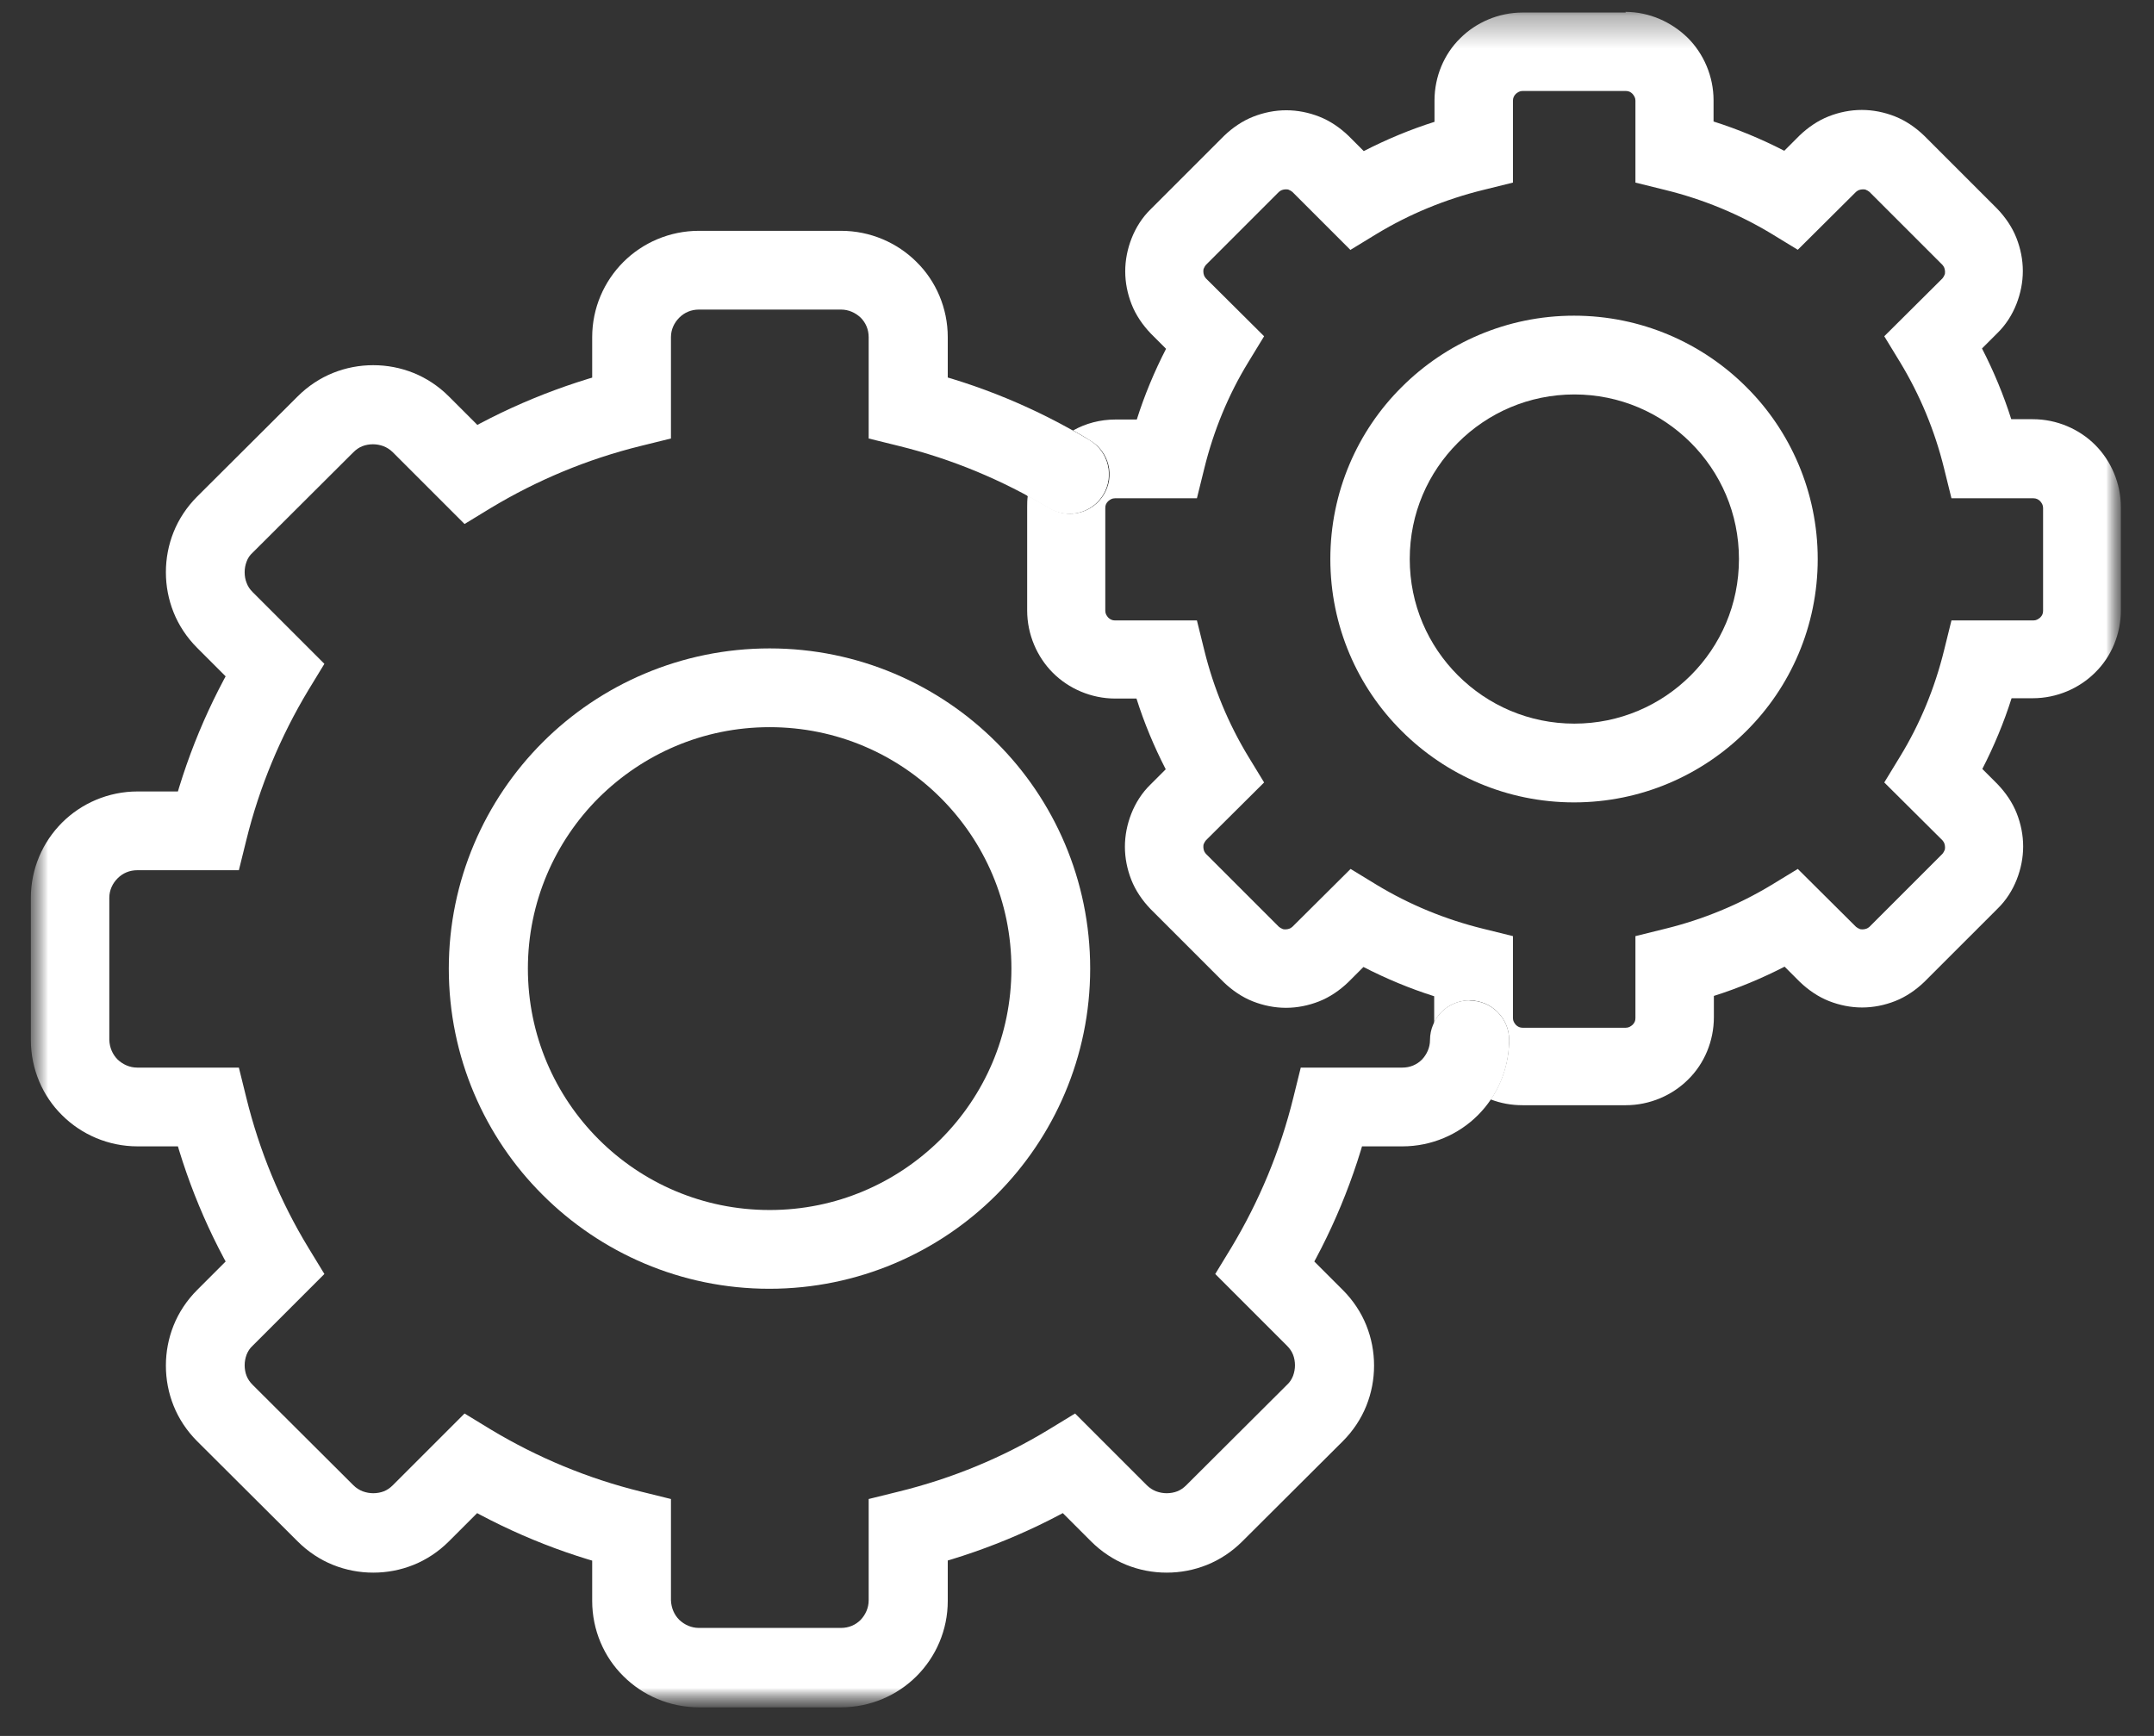
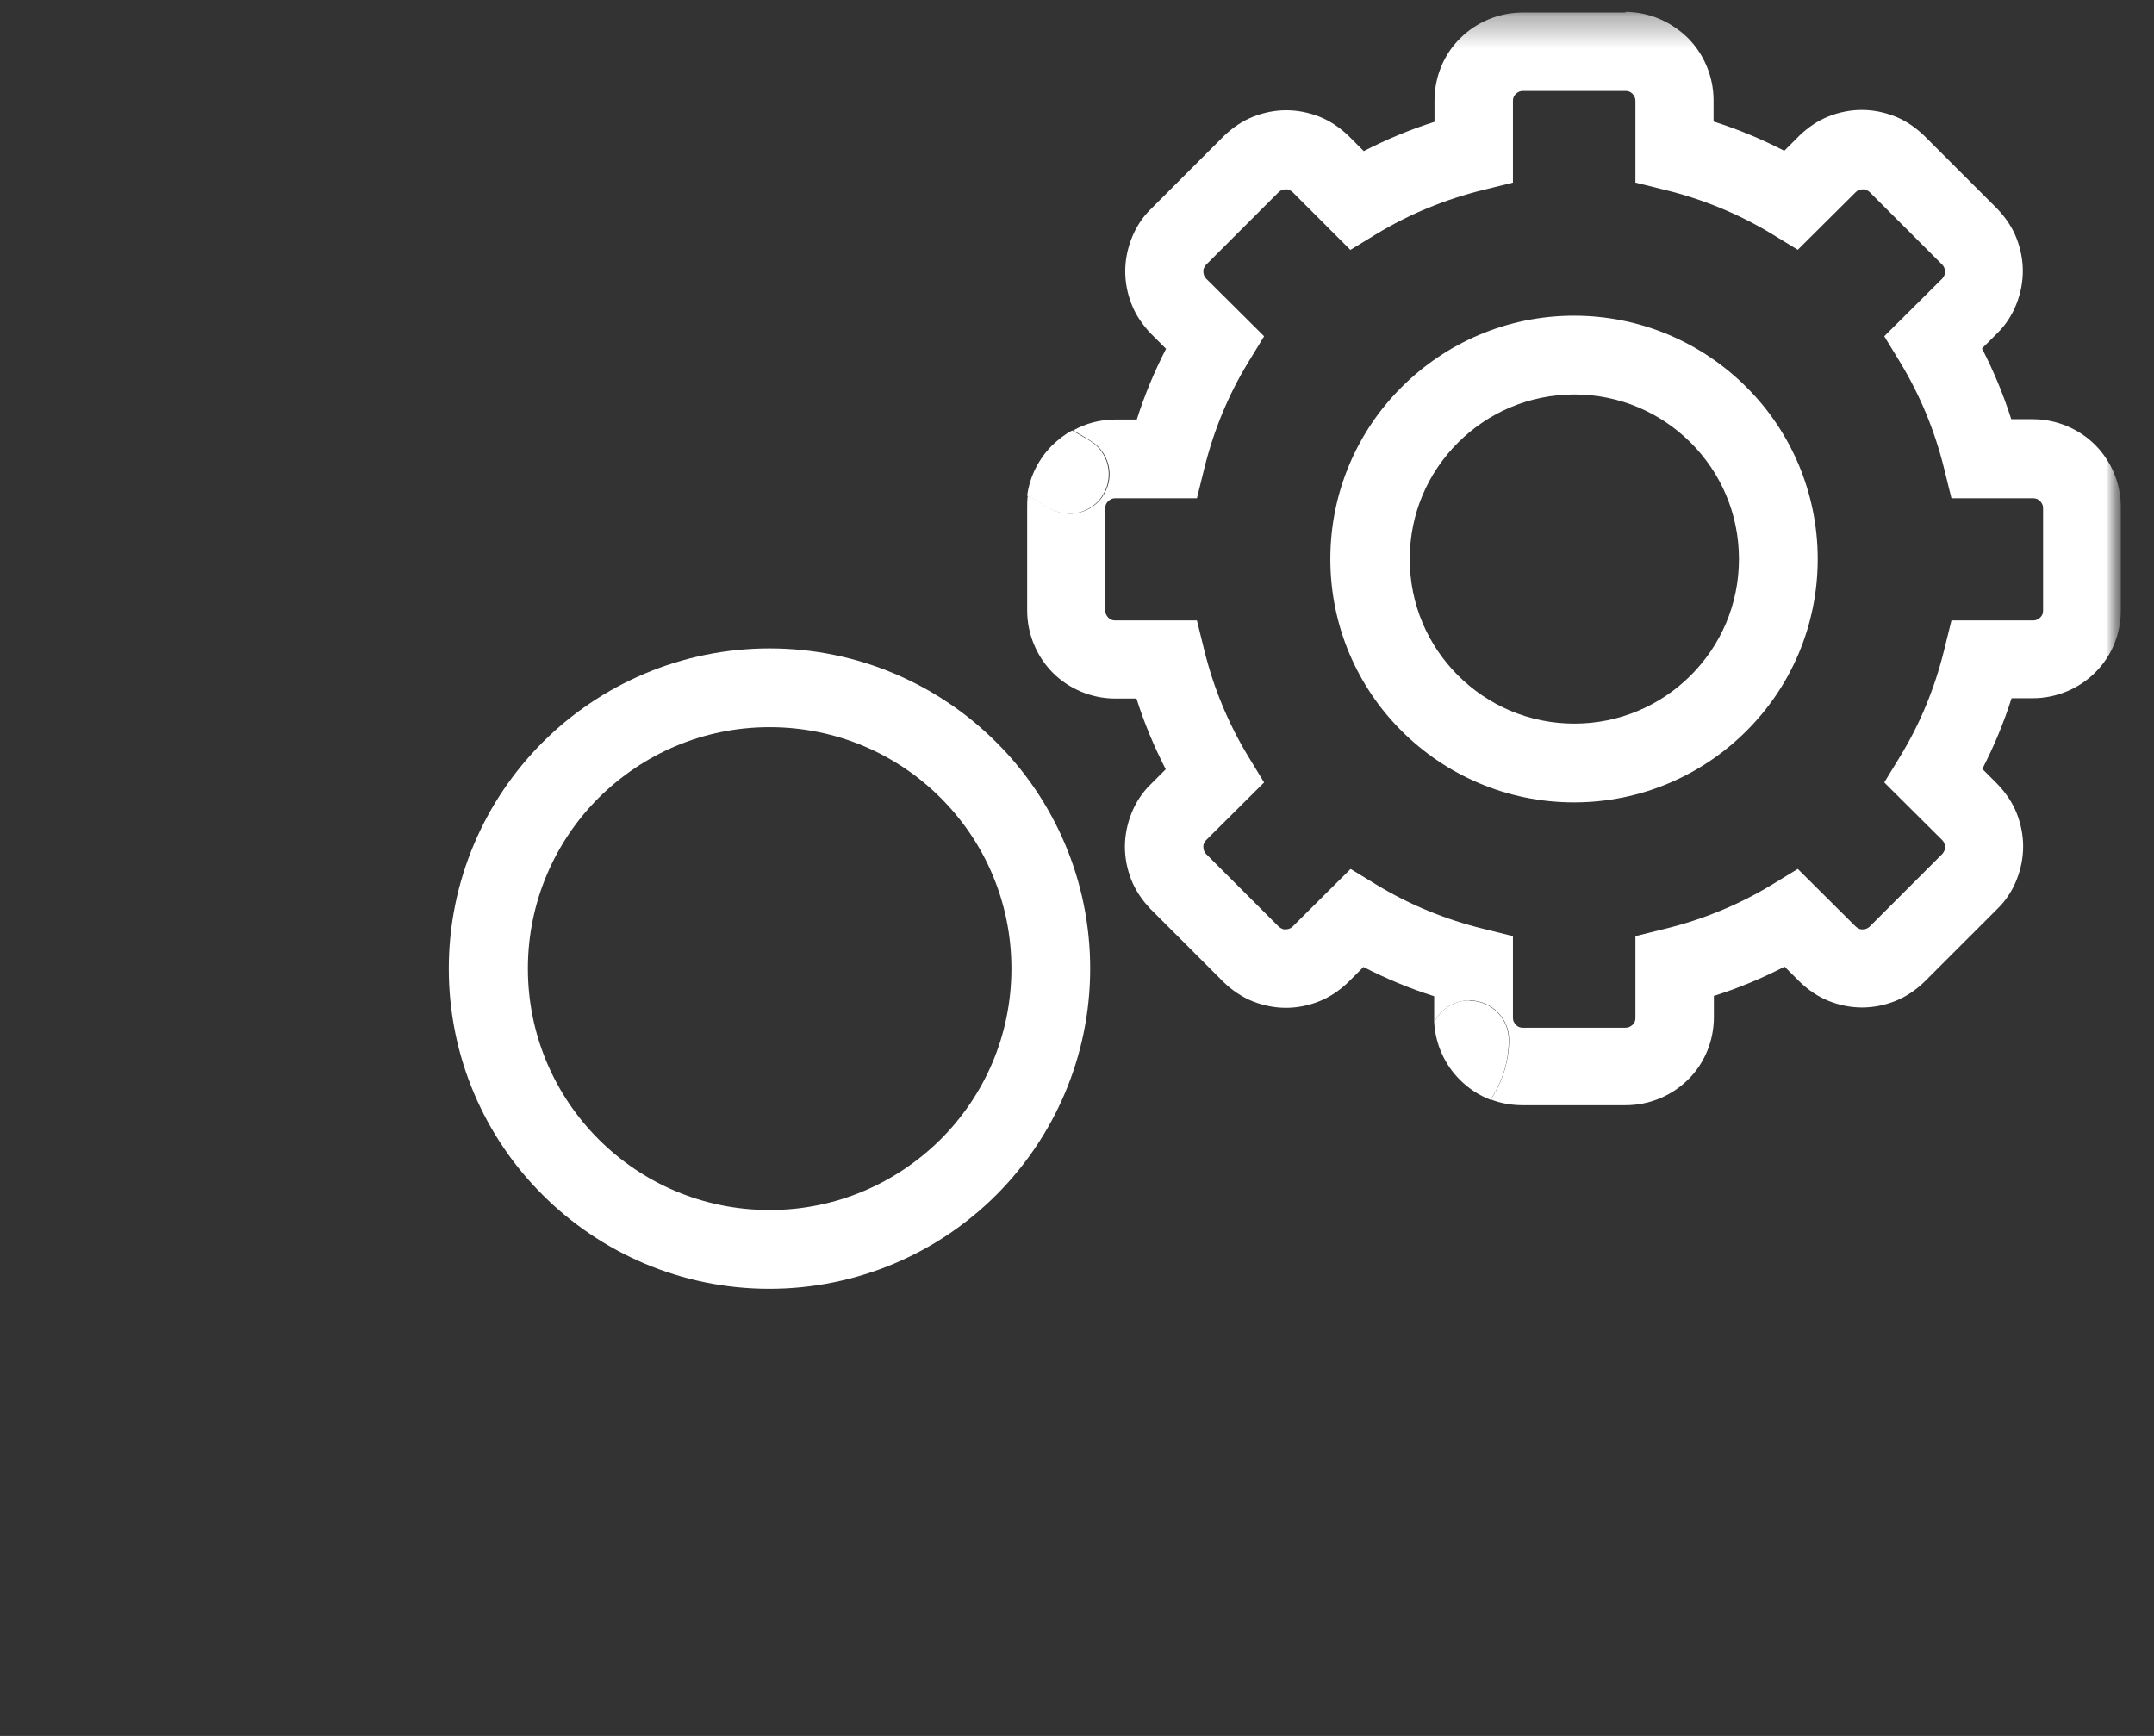
<svg xmlns="http://www.w3.org/2000/svg" width="67" height="54" viewBox="0 0 67 54" fill="none">
  <rect x="0" y="0" width="67" height="54" fill="#333333" stroke="none" />
  <mask id="mask0_237_1240" style="mask-type:luminance" maskUnits="userSpaceOnUse" x="0" y="0" width="67" height="54">
    <mask id="mask1_237_1240" style="mask-type:luminance" maskUnits="userSpaceOnUse" x="0" y="0" width="67" height="54">
      <path d="M0.67 53.15H66.02V0.14H0.67V53.15Z" fill="white" />
    </mask>
    <g mask="url(#mask1_237_1240)">
      <path d="M0.67 0.14H66.02V53.15H0.67V0.14Z" fill="white" />
    </g>
  </mask>
  <g mask="url(#mask0_237_1240)">
    <mask id="mask2_237_1240" style="mask-type:luminance" maskUnits="userSpaceOnUse" x="0" y="0" width="67" height="54">
-       <path d="M0.67 53.15H66.02V0.14H0.67V53.15Z" fill="white" />
+       <path d="M0.67 53.15H66.02V0.14H0.67V53.15" fill="white" />
    </mask>
    <g mask="url(#mask2_237_1240)">
      <path d="M23.94 20.17C21.19 20.17 18.68 21.29 16.88 23.09C15.08 24.89 13.96 27.39 13.96 30.13C13.96 32.88 15.08 35.38 16.88 37.17C18.68 38.97 21.18 40.09 23.93 40.09C26.68 40.09 29.19 38.97 30.99 37.17C32.79 35.37 33.91 32.87 33.91 30.13H31.46C31.46 32.21 30.62 34.08 29.26 35.44C27.89 36.8 26.02 37.64 23.94 37.64C21.86 37.64 19.98 36.8 18.62 35.44C17.26 34.08 16.42 32.2 16.42 30.13C16.42 28.06 17.26 26.18 18.62 24.82C19.99 23.46 21.86 22.62 23.94 22.62C26.02 22.62 27.9 23.46 29.26 24.82C30.62 26.18 31.46 28.05 31.46 30.13H33.91C33.91 27.38 32.79 24.88 30.99 23.09C29.19 21.29 26.69 20.17 23.94 20.17Z" fill="white" />
-       <path d="M33.9 13.7C32.26 12.71 30.45 11.95 28.54 11.49L28.25 12.68H29.48V10.49C29.48 9.58 29.11 8.74 28.51 8.15C27.91 7.55 27.07 7.18 26.16 7.18H21.74C20.83 7.18 19.99 7.55 19.39 8.15C18.79 8.75 18.42 9.58 18.42 10.49V12.68H19.65L19.36 11.49C17.45 11.96 15.64 12.71 14 13.7L14.64 14.75L15.51 13.88L13.96 12.33C13.64 12.01 13.26 11.76 12.86 11.6C12.46 11.44 12.04 11.36 11.61 11.36C11.18 11.36 10.76 11.44 10.36 11.6C9.96 11.76 9.58 12.01 9.26 12.33L6.13 15.45C5.81 15.77 5.56 16.15 5.4 16.55C5.24 16.95 5.16 17.37 5.16 17.8C5.16 18.23 5.24 18.65 5.4 19.05C5.56 19.45 5.81 19.83 6.13 20.15L7.68 21.7L8.55 20.83L7.5 20.2C6.5 21.84 5.75 23.64 5.28 25.55L6.47 25.84V24.62H4.28C3.37 24.62 2.53 24.99 1.93 25.59C1.33 26.19 0.96 27.02 0.96 27.93V32.35C0.96 33.26 1.33 34.1 1.93 34.69C2.53 35.29 3.37 35.66 4.28 35.66H6.47V34.44L5.28 34.73C5.75 36.64 6.5 38.44 7.5 40.08L8.55 39.45L7.68 38.58L6.13 40.13C5.81 40.45 5.56 40.83 5.4 41.23C5.24 41.63 5.16 42.05 5.16 42.48C5.16 42.91 5.24 43.33 5.4 43.73C5.56 44.13 5.81 44.51 6.13 44.83L9.26 47.95C9.58 48.27 9.96 48.52 10.36 48.68C10.76 48.84 11.18 48.92 11.61 48.92C12.04 48.92 12.46 48.84 12.86 48.68C13.26 48.52 13.64 48.27 13.96 47.95L15.51 46.4L14.64 45.54L14 46.59C15.64 47.58 17.45 48.34 19.36 48.8L19.65 47.61H18.42V49.8C18.42 50.71 18.79 51.55 19.39 52.14C19.99 52.74 20.83 53.11 21.74 53.11H26.16C27.07 53.11 27.91 52.74 28.51 52.14C29.11 51.54 29.48 50.71 29.48 49.8V47.61H28.25L28.54 48.8C30.45 48.33 32.26 47.58 33.9 46.59L33.26 45.54L32.39 46.4L33.94 47.95C34.26 48.27 34.64 48.52 35.04 48.68C35.44 48.84 35.86 48.92 36.29 48.92C36.72 48.92 37.14 48.84 37.54 48.68C37.94 48.52 38.32 48.27 38.64 47.95L41.77 44.83C42.09 44.51 42.34 44.13 42.5 43.73C42.66 43.33 42.74 42.91 42.74 42.48C42.74 42.05 42.66 41.63 42.5 41.23C42.34 40.83 42.09 40.45 41.77 40.13L40.22 38.58L39.35 39.45L40.4 40.08C41.4 38.44 42.15 36.64 42.62 34.73L41.43 34.44V35.66H43.62C44.53 35.66 45.37 35.29 45.97 34.69C46.57 34.09 46.94 33.26 46.94 32.35C46.94 31.67 46.39 31.13 45.71 31.13C45.03 31.13 44.48 31.68 44.48 32.35C44.48 32.59 44.38 32.8 44.23 32.96C44.07 33.12 43.86 33.21 43.62 33.21H40.46L40.23 34.14C39.82 35.81 39.16 37.38 38.3 38.81L37.8 39.63L40.03 41.86C40.12 41.95 40.18 42.04 40.22 42.14C40.26 42.24 40.28 42.36 40.28 42.47C40.28 42.58 40.26 42.69 40.22 42.8C40.18 42.9 40.12 43 40.03 43.08L36.9 46.2C36.81 46.29 36.72 46.35 36.62 46.39C36.52 46.43 36.4 46.45 36.29 46.45C36.18 46.45 36.07 46.43 35.96 46.39C35.86 46.35 35.76 46.29 35.67 46.2L33.44 43.97L32.62 44.47C31.19 45.34 29.62 45.99 27.95 46.4L27.02 46.63V49.78C27.02 50.02 26.92 50.23 26.77 50.39C26.61 50.55 26.4 50.64 26.16 50.64H21.74C21.5 50.64 21.29 50.54 21.13 50.39C20.97 50.23 20.88 50.02 20.87 49.78V46.63L19.94 46.4C18.27 45.99 16.7 45.33 15.27 44.47L14.45 43.97L12.22 46.2C12.13 46.29 12.04 46.35 11.94 46.39C11.84 46.43 11.72 46.45 11.61 46.45C11.5 46.45 11.39 46.43 11.28 46.39C11.18 46.35 11.08 46.29 10.99 46.2L7.86 43.08C7.77 42.99 7.71 42.9 7.67 42.8C7.63 42.7 7.61 42.58 7.61 42.47C7.61 42.36 7.63 42.25 7.67 42.14C7.71 42.04 7.77 41.94 7.86 41.86L10.09 39.63L9.59 38.81C8.72 37.38 8.07 35.81 7.66 34.14L7.43 33.21H4.27C4.03 33.21 3.82 33.11 3.66 32.96C3.5 32.8 3.41 32.59 3.4 32.35V27.93C3.4 27.69 3.5 27.48 3.66 27.32C3.82 27.16 4.03 27.07 4.27 27.07H7.43L7.66 26.14C8.07 24.47 8.73 22.9 9.59 21.47L10.09 20.65L7.86 18.42C7.77 18.33 7.71 18.24 7.67 18.13C7.63 18.03 7.61 17.92 7.61 17.8C7.61 17.68 7.63 17.58 7.67 17.47C7.71 17.36 7.77 17.27 7.86 17.19L10.99 14.07C11.08 13.98 11.17 13.92 11.27 13.88C11.37 13.84 11.49 13.82 11.6 13.82C11.71 13.82 11.82 13.84 11.93 13.88C12.03 13.92 12.13 13.98 12.22 14.07L14.45 16.3L15.27 15.8C16.7 14.94 18.27 14.28 19.94 13.87L20.87 13.64V10.49C20.87 10.25 20.97 10.04 21.13 9.88C21.29 9.72 21.5 9.63 21.74 9.63H26.16C26.4 9.63 26.61 9.73 26.77 9.88C26.93 10.04 27.02 10.25 27.02 10.49V13.64L27.95 13.87C29.62 14.28 31.19 14.94 32.62 15.8C33.2 16.15 33.95 15.97 34.31 15.39C34.66 14.81 34.47 14.05 33.9 13.7Z" fill="white" />
      <path d="M48.96 9.82C46.87 9.82 44.97 10.67 43.6 12.04C42.23 13.4 41.38 15.3 41.38 17.39C41.38 19.48 42.23 21.38 43.6 22.74C44.97 24.11 46.87 24.96 48.96 24.96C51.05 24.96 52.95 24.11 54.32 22.74C55.69 21.38 56.54 19.48 56.54 17.39H54.09C54.09 18.81 53.52 20.08 52.59 21.01C51.66 21.94 50.38 22.51 48.97 22.51C47.56 22.51 46.28 21.94 45.35 21.01C44.42 20.08 43.85 18.81 43.85 17.39C43.85 15.97 44.42 14.7 45.35 13.77C46.28 12.84 47.56 12.27 48.97 12.27C50.38 12.27 51.66 12.84 52.59 13.77C53.52 14.7 54.09 15.97 54.09 17.39H56.54C56.54 15.31 55.69 13.4 54.32 12.04C52.95 10.67 51.05 9.82 48.96 9.82Z" fill="white" />
      <path d="M42.01 7.77L42.83 7.27C43.84 6.66 44.95 6.2 46.13 5.91L47.06 5.68V3.13C47.06 3.05 47.09 2.98 47.15 2.92C47.21 2.87 47.27 2.83 47.36 2.83H50.57C50.66 2.83 50.72 2.86 50.78 2.92C50.83 2.98 50.87 3.04 50.87 3.13V5.68L51.8 5.91C52.98 6.2 54.09 6.66 55.1 7.27L55.92 7.77L57.73 5.97C57.73 5.97 57.79 5.92 57.83 5.91C57.86 5.9 57.9 5.89 57.94 5.89C57.98 5.89 58.02 5.89 58.05 5.91C58.08 5.92 58.11 5.94 58.15 5.97L60.42 8.24C60.42 8.24 60.47 8.3 60.48 8.34C60.49 8.37 60.5 8.41 60.5 8.45C60.5 8.49 60.5 8.53 60.48 8.56C60.47 8.59 60.45 8.62 60.42 8.66L58.61 10.46L59.11 11.28C59.72 12.29 60.18 13.39 60.47 14.57L60.7 15.5H63.25C63.33 15.5 63.4 15.53 63.46 15.59C63.51 15.65 63.55 15.71 63.55 15.8V19C63.55 19.09 63.52 19.15 63.46 19.21C63.4 19.26 63.34 19.3 63.25 19.3H60.7L60.47 20.23C60.18 21.41 59.72 22.52 59.11 23.52L58.61 24.34L60.42 26.14C60.42 26.14 60.47 26.2 60.48 26.24C60.49 26.27 60.5 26.31 60.5 26.35C60.5 26.39 60.5 26.43 60.48 26.46C60.47 26.49 60.45 26.52 60.42 26.56L58.15 28.83C58.15 28.83 58.09 28.88 58.05 28.89C58.02 28.9 57.98 28.91 57.94 28.91C57.9 28.91 57.86 28.91 57.83 28.89C57.8 28.88 57.77 28.86 57.73 28.83L55.92 27.03L55.1 27.53C54.09 28.14 52.98 28.6 51.8 28.89L50.87 29.12V31.67C50.87 31.76 50.84 31.82 50.78 31.88C50.72 31.93 50.66 31.97 50.57 31.97H47.36C47.28 31.97 47.21 31.94 47.15 31.88C47.1 31.82 47.06 31.76 47.06 31.67V29.12L46.13 28.89C44.95 28.6 43.84 28.14 42.83 27.53L42.01 27.03L40.2 28.83C40.2 28.83 40.14 28.88 40.1 28.89C40.07 28.9 40.03 28.91 39.99 28.91C39.95 28.91 39.91 28.91 39.88 28.89C39.85 28.88 39.82 28.86 39.78 28.83L37.51 26.56C37.51 26.56 37.46 26.5 37.45 26.46C37.44 26.43 37.43 26.39 37.43 26.35C37.43 26.31 37.43 26.27 37.45 26.24C37.46 26.21 37.48 26.18 37.51 26.14L39.32 24.34L38.82 23.52C38.21 22.51 37.75 21.41 37.46 20.23L37.23 19.3H34.68C34.6 19.3 34.53 19.27 34.47 19.21C34.42 19.15 34.38 19.09 34.38 19V15.8C34.38 15.71 34.41 15.65 34.47 15.59C34.53 15.54 34.59 15.5 34.68 15.5H37.23L37.46 14.57C37.75 13.39 38.21 12.28 38.82 11.28L39.32 10.46L37.51 8.66C37.51 8.66 37.46 8.6 37.45 8.56C37.44 8.53 37.43 8.49 37.43 8.45C37.43 8.41 37.43 8.37 37.45 8.34C37.46 8.31 37.48 8.28 37.51 8.24L39.78 5.97C39.78 5.97 39.84 5.92 39.88 5.91C39.91 5.9 39.95 5.89 39.99 5.89C40.03 5.89 40.07 5.89 40.1 5.91C40.13 5.92 40.16 5.94 40.2 5.97L42.01 7.78M50.57 0.39H47.36C46.61 0.39 45.91 0.7 45.42 1.19C44.92 1.68 44.62 2.38 44.62 3.13V3.79C43.86 4.03 43.12 4.34 42.42 4.7L41.95 4.23C41.68 3.97 41.37 3.76 41.04 3.63C40.71 3.5 40.36 3.43 40.01 3.43C39.66 3.43 39.31 3.5 38.98 3.63C38.65 3.76 38.34 3.97 38.07 4.23L35.8 6.5C35.53 6.76 35.33 7.08 35.2 7.41C35.07 7.74 35 8.09 35 8.44C35 8.79 35.07 9.14 35.2 9.47C35.33 9.8 35.54 10.11 35.8 10.38L36.27 10.85C35.91 11.55 35.6 12.29 35.36 13.05H34.7C34.22 13.05 33.77 13.17 33.38 13.39C33.56 13.49 33.75 13.6 33.92 13.71C34.5 14.06 34.69 14.81 34.33 15.39C34.1 15.77 33.69 15.98 33.28 15.98C33.06 15.98 32.84 15.92 32.64 15.8C32.42 15.67 32.2 15.54 31.97 15.42C31.95 15.54 31.95 15.67 31.95 15.79V18.99C31.95 19.74 32.26 20.44 32.75 20.93C33.24 21.42 33.94 21.73 34.69 21.73H35.35C35.59 22.49 35.9 23.23 36.26 23.93L35.79 24.4C35.52 24.66 35.32 24.98 35.19 25.31C35.06 25.64 34.99 25.99 34.99 26.34C34.99 26.69 35.06 27.04 35.19 27.37C35.32 27.7 35.53 28.01 35.79 28.28L38.06 30.55C38.33 30.81 38.64 31.02 38.97 31.15C39.3 31.28 39.65 31.35 40 31.35C40.35 31.35 40.7 31.28 41.03 31.15C41.36 31.02 41.67 30.81 41.94 30.55L42.41 30.08C43.11 30.44 43.85 30.75 44.61 30.99V31.65C44.61 31.7 44.61 31.75 44.61 31.8C44.81 31.4 45.23 31.12 45.71 31.12C46.39 31.12 46.94 31.67 46.94 32.34C46.94 33.01 46.73 33.67 46.37 34.2C46.68 34.32 47.01 34.38 47.36 34.38H50.57C51.32 34.38 52.02 34.07 52.51 33.58C53.01 33.09 53.31 32.39 53.31 31.64V30.98C54.07 30.74 54.81 30.43 55.51 30.07L55.98 30.54C56.25 30.8 56.56 31.01 56.89 31.14C57.22 31.27 57.57 31.34 57.92 31.34C58.27 31.34 58.62 31.27 58.95 31.14C59.28 31.01 59.59 30.8 59.86 30.54L62.13 28.27C62.4 28.01 62.6 27.69 62.73 27.36C62.86 27.03 62.93 26.68 62.93 26.33C62.93 25.98 62.86 25.63 62.73 25.3C62.6 24.97 62.39 24.66 62.13 24.39L61.66 23.92C62.02 23.22 62.33 22.48 62.57 21.72H63.23C63.98 21.72 64.68 21.41 65.17 20.92C65.67 20.43 65.97 19.73 65.97 18.98V15.78C65.97 15.03 65.66 14.33 65.17 13.84C64.68 13.35 63.98 13.04 63.23 13.04H62.56C62.32 12.28 62.01 11.54 61.65 10.84L62.12 10.37C62.39 10.11 62.59 9.79 62.72 9.46C62.85 9.13 62.92 8.78 62.92 8.43C62.92 8.08 62.85 7.73 62.72 7.4C62.59 7.07 62.38 6.76 62.12 6.49L59.85 4.22C59.58 3.96 59.27 3.75 58.94 3.62C58.61 3.49 58.26 3.42 57.91 3.42C57.56 3.42 57.21 3.49 56.88 3.62C56.55 3.75 56.24 3.96 55.97 4.22L55.5 4.69C54.8 4.33 54.06 4.02 53.3 3.78V3.12C53.3 2.37 52.99 1.67 52.5 1.18C52 0.69 51.31 0.37 50.56 0.37" fill="white" />
      <path d="M45.71 31.12C45.23 31.12 44.81 31.4 44.61 31.8C44.65 32.5 44.95 33.13 45.41 33.59C45.68 33.86 46 34.07 46.36 34.21C46.72 33.68 46.93 33.03 46.93 32.35C46.93 31.67 46.38 31.13 45.71 31.13M33.35 13.39C33.12 13.51 32.92 13.67 32.73 13.85C32.32 14.26 32.03 14.81 31.95 15.42C32.18 15.54 32.4 15.67 32.62 15.8C32.82 15.92 33.04 15.98 33.26 15.98C33.67 15.98 34.08 15.77 34.31 15.39C34.66 14.81 34.48 14.06 33.9 13.71C33.72 13.6 33.54 13.5 33.35 13.39Z" fill="white" />
    </g>
  </g>
</svg>